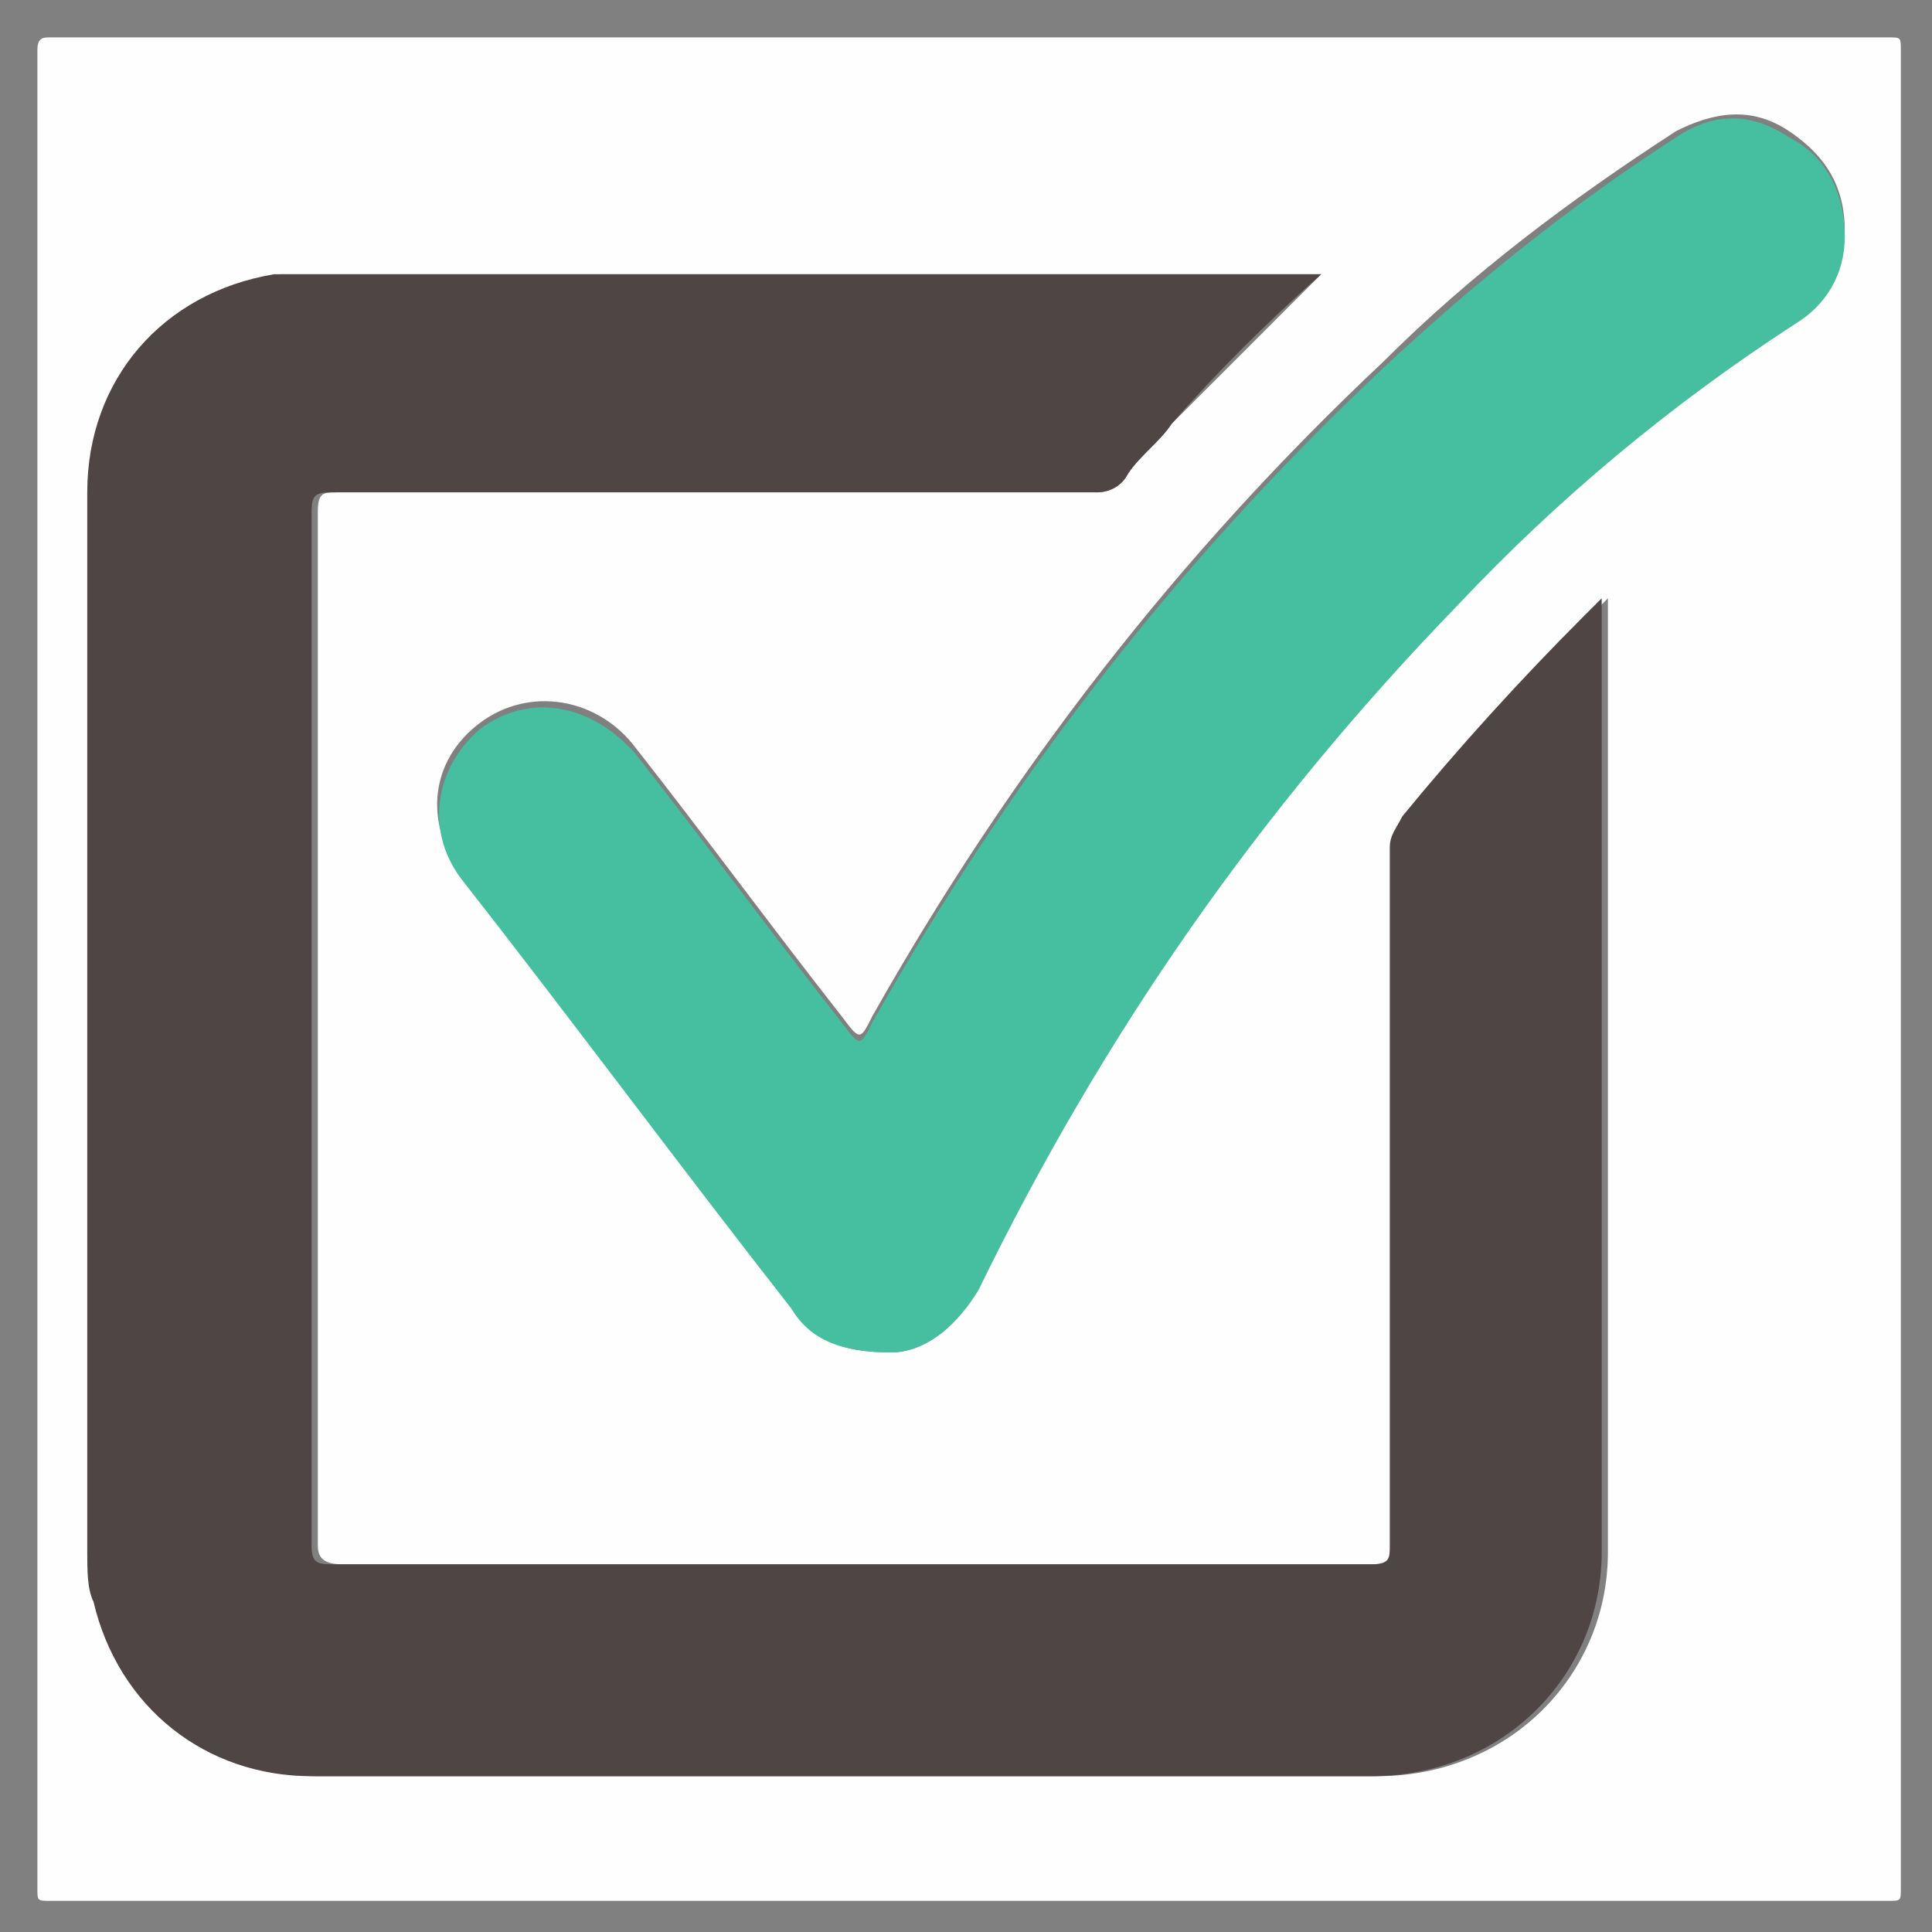
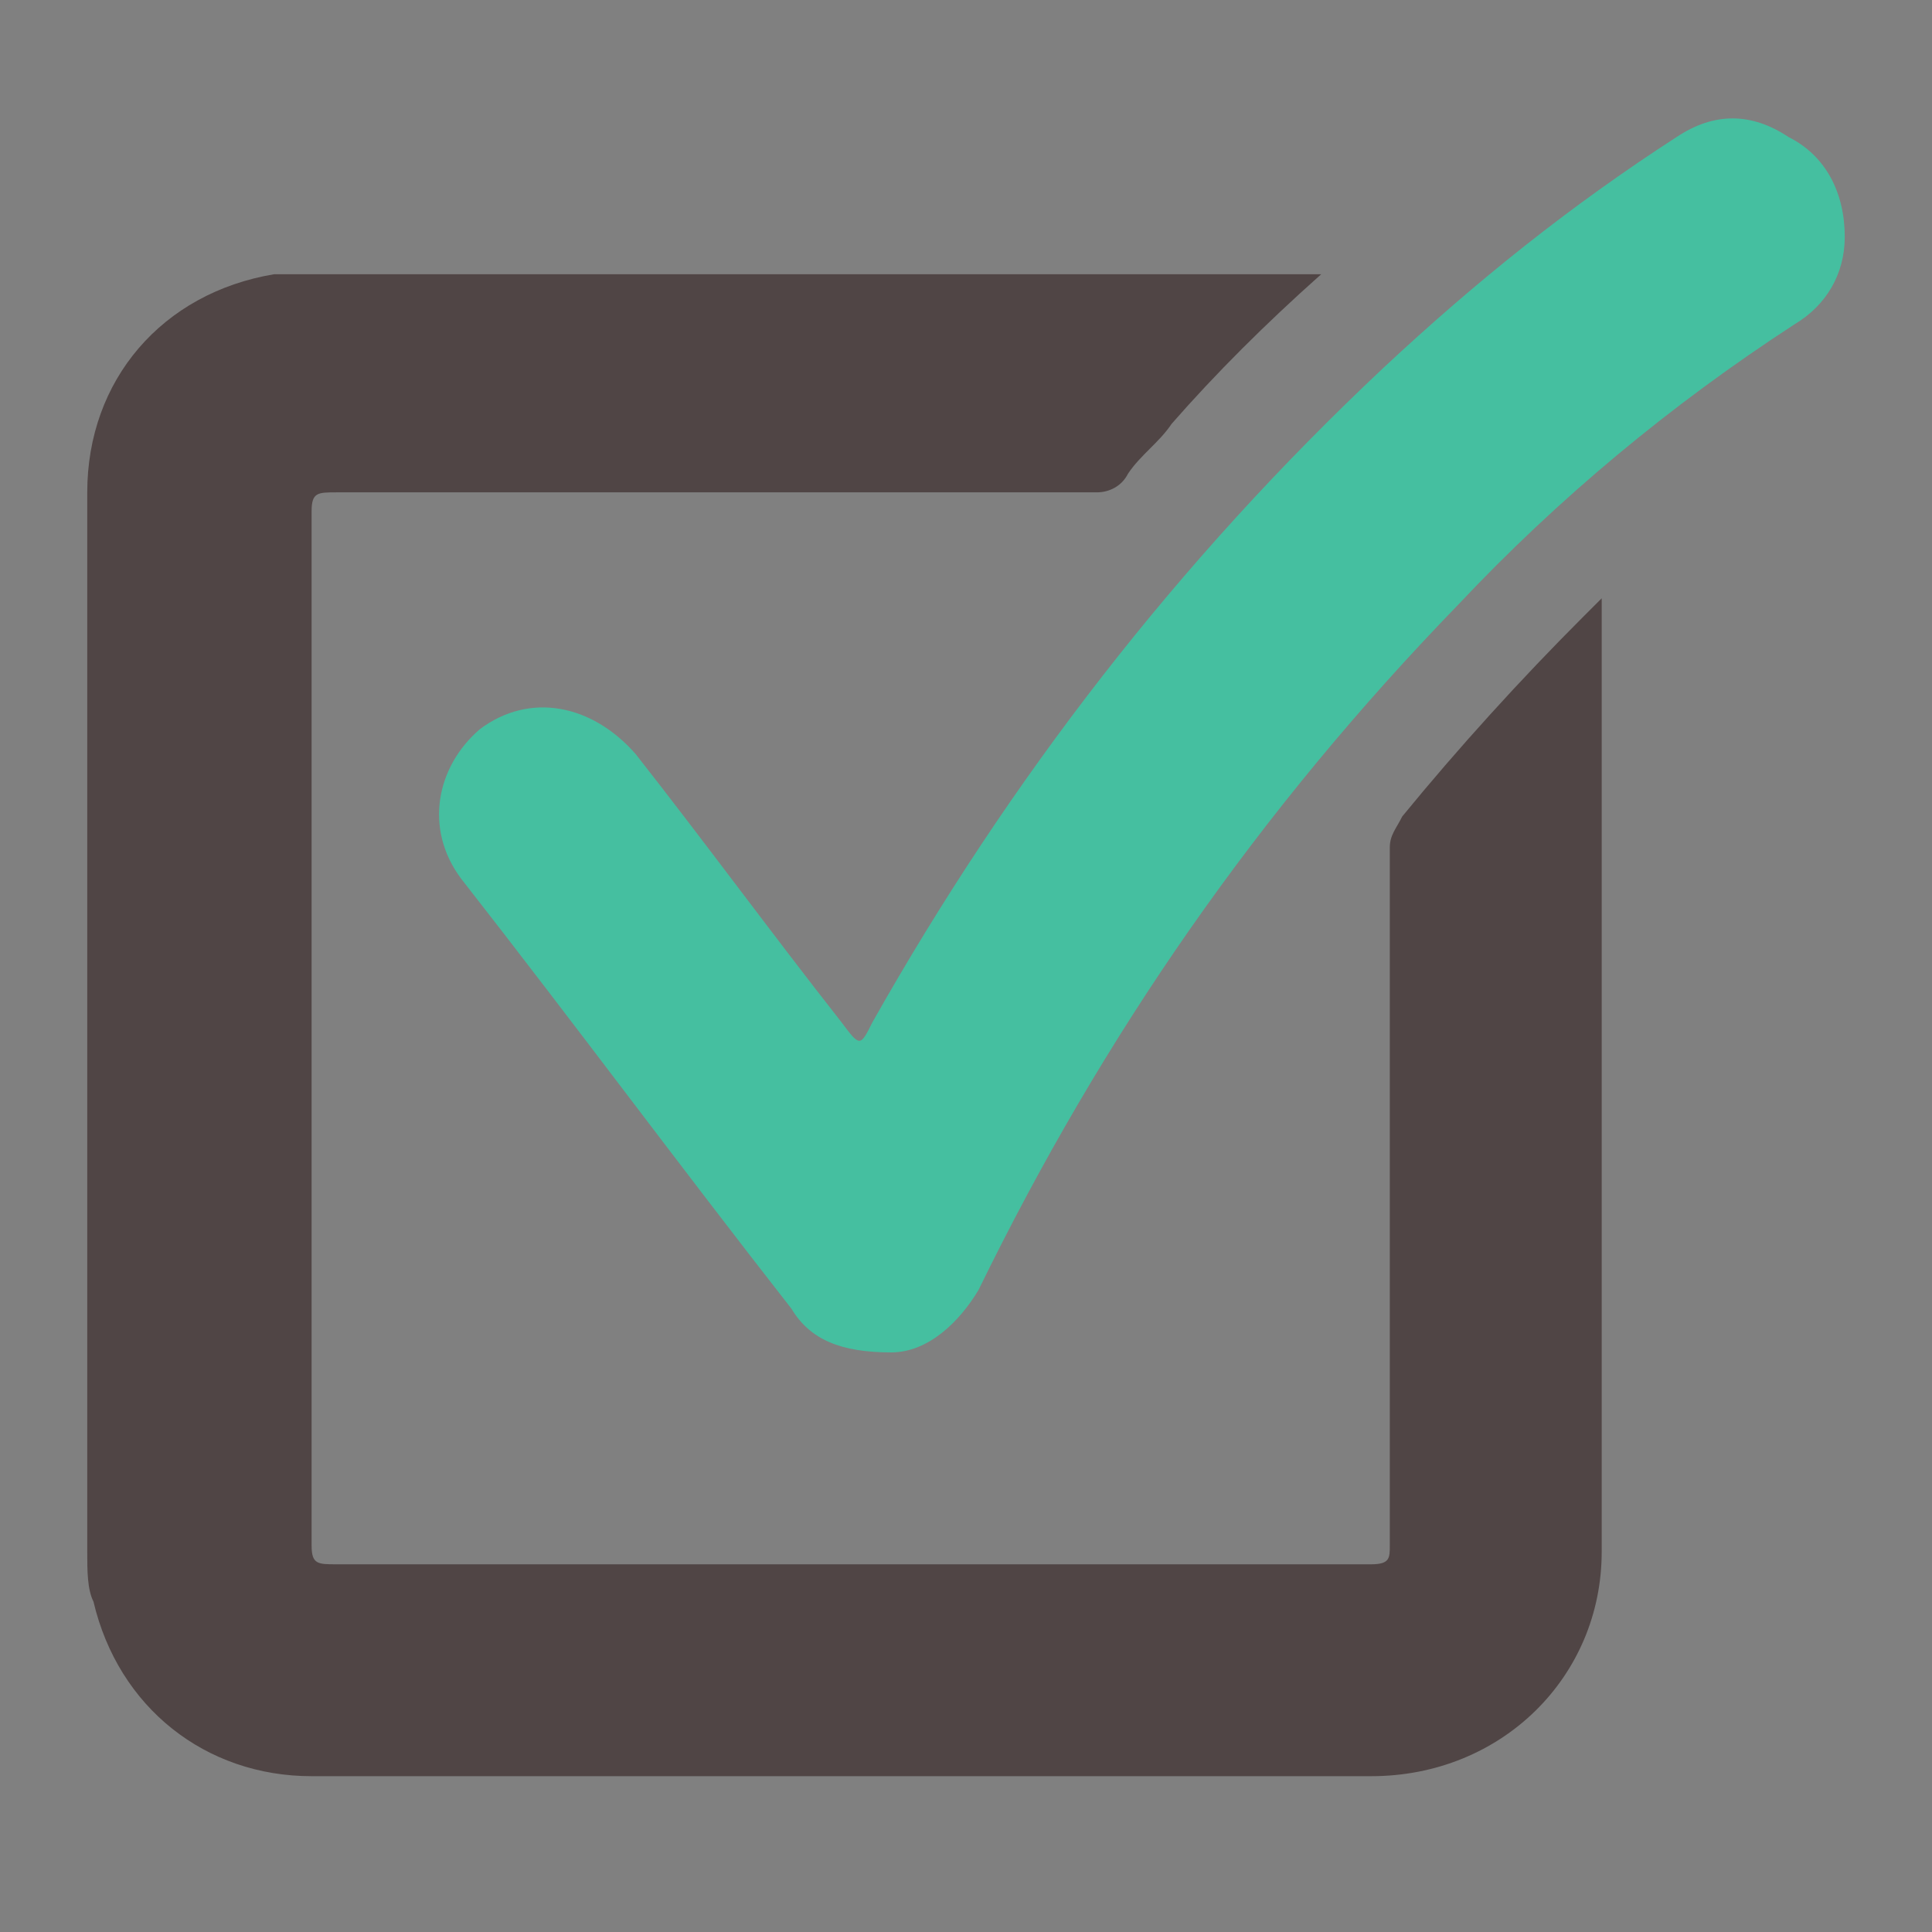
<svg xmlns="http://www.w3.org/2000/svg" version="1.1" id="Capa_1" x="0px" y="0px" viewBox="0 0 31 31" style="enable-background:new 0 0 31 31;" xml:space="preserve">
  <rect x="0" y="0" width="31" height="31" fill="#808080" stroke="none" />
  <style type="text/css">
	.st0{fill:#FDFEFD;}
	.st1{fill:#504545;}
	.st2{fill:#45BFA0;}
</style>
  <g>
    <g>
-       <path class="st0" d="M30.5,15.5c0,4.9,0,9.8,0,14.8c0,0.2,0,0.2-0.2,0.2c-9.8,0-19.7,0-29.5,0c-0.2,0-0.2,0-0.2-0.2    c0-9.8,0-19.7,0-29.5c0-0.2,0.1-0.2,0.2-0.2c9.8,0,19.7,0,29.5,0c0.2,0,0.2,0,0.2,0.2C30.5,5.7,30.5,10.6,30.5,15.5z M21.2,4.4    c-0.1,0-0.2,0-0.3,0c-5.3,0-10.6,0-15.8,0c-0.2,0-0.4,0-0.6,0c-1.8,0.3-3,1.7-3,3.5c0,5.7,0,11.4,0,17c0,0.3,0,0.5,0.1,0.8    c0.3,1.7,1.7,2.8,3.5,2.8c5.7,0,11.3,0,17,0c2.1,0,3.7-1.6,3.7-3.6c0-5,0-10,0-15c0-0.1,0-0.2,0-0.3c-0.1,0.1-0.2,0.2-0.3,0.3    c-1,1-2,2.1-2.9,3.2c-0.1,0.2-0.2,0.3-0.2,0.5c0,3.7,0,7.5,0,11.2c0,0.3-0.1,0.3-0.3,0.3c-5.5,0-11.1,0-16.6,0    c-0.3,0-0.4-0.1-0.4-0.3c0-5.5,0-11.1,0-16.6c0-0.3,0.1-0.3,0.3-0.3c4.1,0,8.1,0,12.2,0c0.2,0,0.4-0.1,0.5-0.3    c0.2-0.3,0.5-0.5,0.7-0.8C19.6,6,20.4,5.2,21.2,4.4z M14.3,21.7c0.5,0,1.1-0.4,1.4-1.1c2-4.1,4.5-7.8,7.7-11    c1.6-1.7,3.4-3.2,5.4-4.5c0.5-0.3,0.8-0.8,0.8-1.4c0-0.7-0.3-1.2-0.9-1.6c-0.6-0.4-1.2-0.3-1.8,0c-1.7,1.1-3.3,2.3-4.7,3.7    c-3.3,3.1-6,6.6-8.2,10.5c-0.2,0.4-0.2,0.4-0.5,0c-1.1-1.4-2.2-2.9-3.3-4.3c-0.6-0.8-1.7-1-2.5-0.4c-0.8,0.6-0.9,1.6-0.3,2.4    c1.8,2.3,3.5,4.6,5.3,6.9C13,21.5,13.5,21.7,14.3,21.7z" />
      <path class="st1" d="M21.2,4.4c-0.9,0.8-1.7,1.6-2.4,2.4c-0.2,0.3-0.5,0.5-0.7,0.8c-0.1,0.2-0.3,0.3-0.5,0.3c-4.1,0-8.1,0-12.2,0    C5.1,7.9,5,7.9,5,8.2c0,5.5,0,11.1,0,16.6c0,0.3,0.1,0.3,0.4,0.3c5.5,0,11.1,0,16.6,0c0.3,0,0.3-0.1,0.3-0.3c0-3.7,0-7.5,0-11.2    c0-0.2,0.1-0.3,0.2-0.5c0.9-1.1,1.9-2.2,2.9-3.2c0.1-0.1,0.2-0.2,0.3-0.3c0,0.1,0,0.2,0,0.3c0,5,0,10,0,15c0,2-1.6,3.6-3.7,3.6    c-5.7,0-11.3,0-17,0c-1.7,0-3.1-1.1-3.5-2.8c-0.1-0.2-0.1-0.5-0.1-0.8c0-5.7,0-11.4,0-17c0-1.8,1.2-3.2,3-3.5c0.2,0,0.4,0,0.6,0    c5.3,0,10.6,0,15.8,0C21,4.4,21.1,4.4,21.2,4.4z" />
      <path class="st2" d="M14.3,21.7c-0.8,0-1.3-0.2-1.6-0.7c-1.8-2.3-3.5-4.6-5.3-6.9c-0.6-0.8-0.4-1.8,0.3-2.4    c0.8-0.6,1.8-0.4,2.5,0.4c1.1,1.4,2.2,2.9,3.3,4.3c0.3,0.4,0.3,0.4,0.5,0c2.2-3.9,4.9-7.4,8.2-10.5c1.5-1.4,3-2.6,4.7-3.7    c0.6-0.4,1.2-0.4,1.8,0c0.6,0.3,0.9,0.9,0.9,1.6c0,0.6-0.3,1.1-0.8,1.4c-2,1.3-3.8,2.8-5.4,4.5c-3.2,3.3-5.7,6.9-7.7,11    C15.4,21.2,14.9,21.7,14.3,21.7z" />
    </g>
  </g>
</svg>